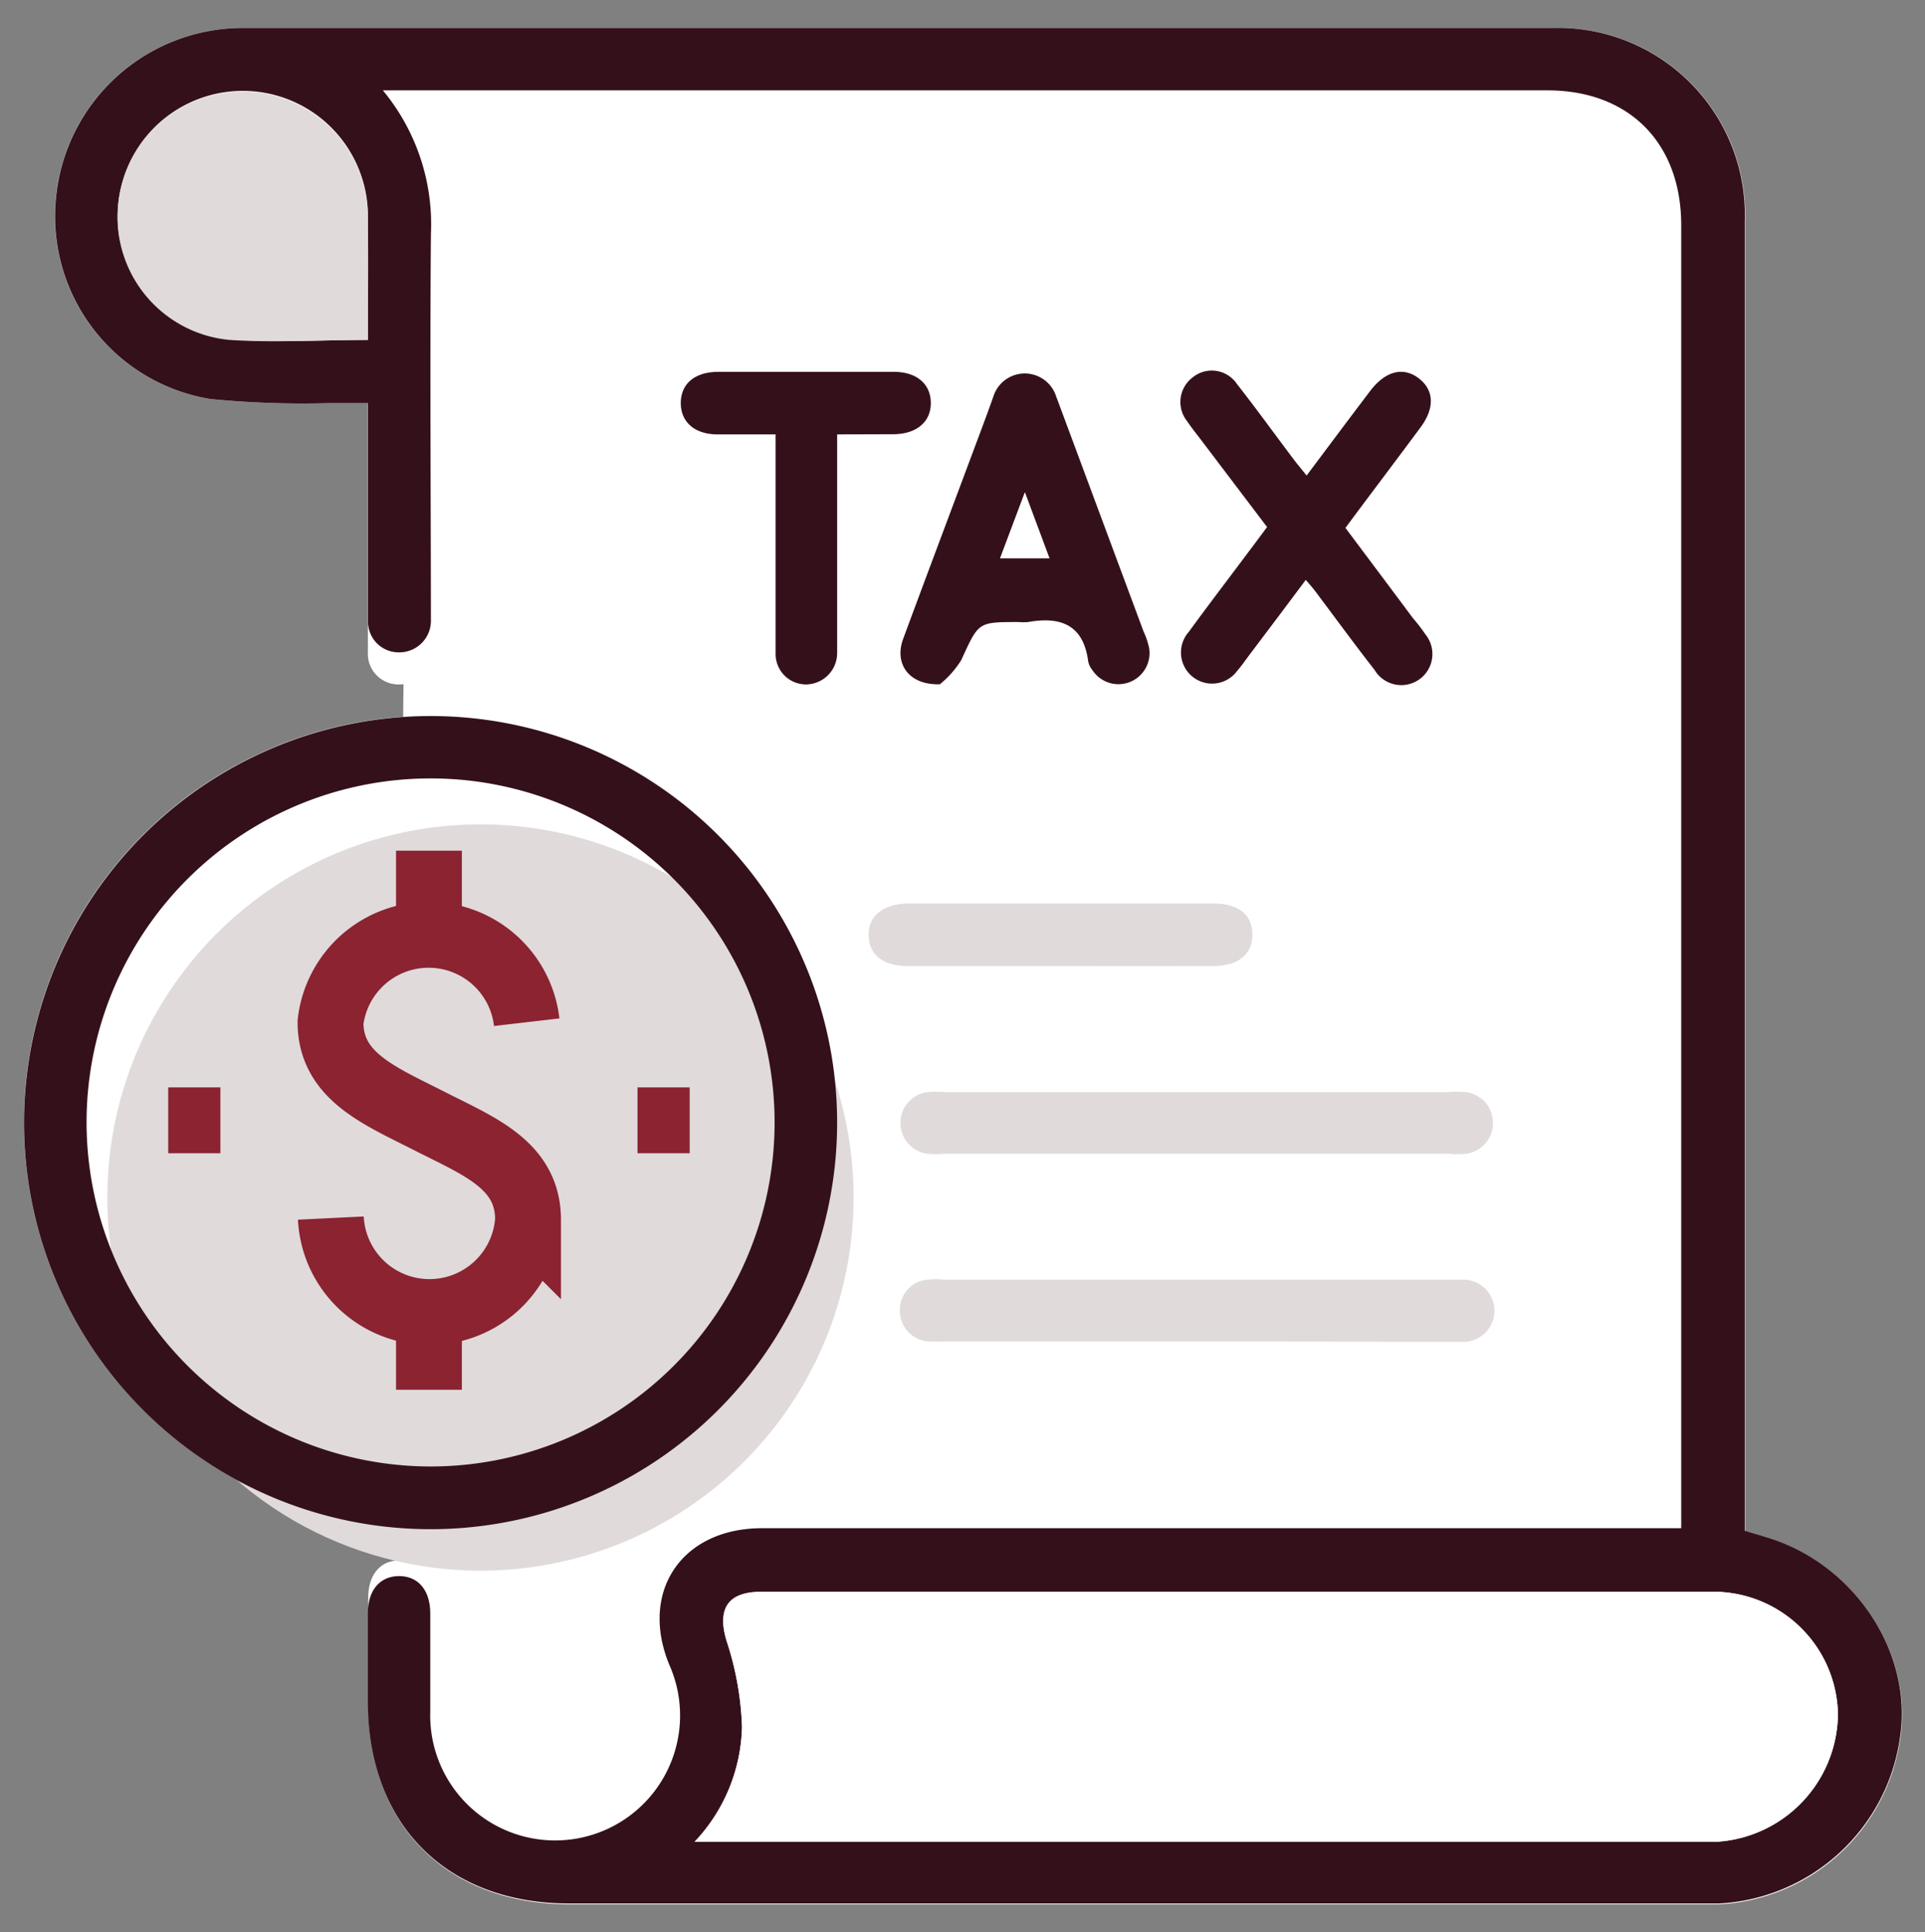
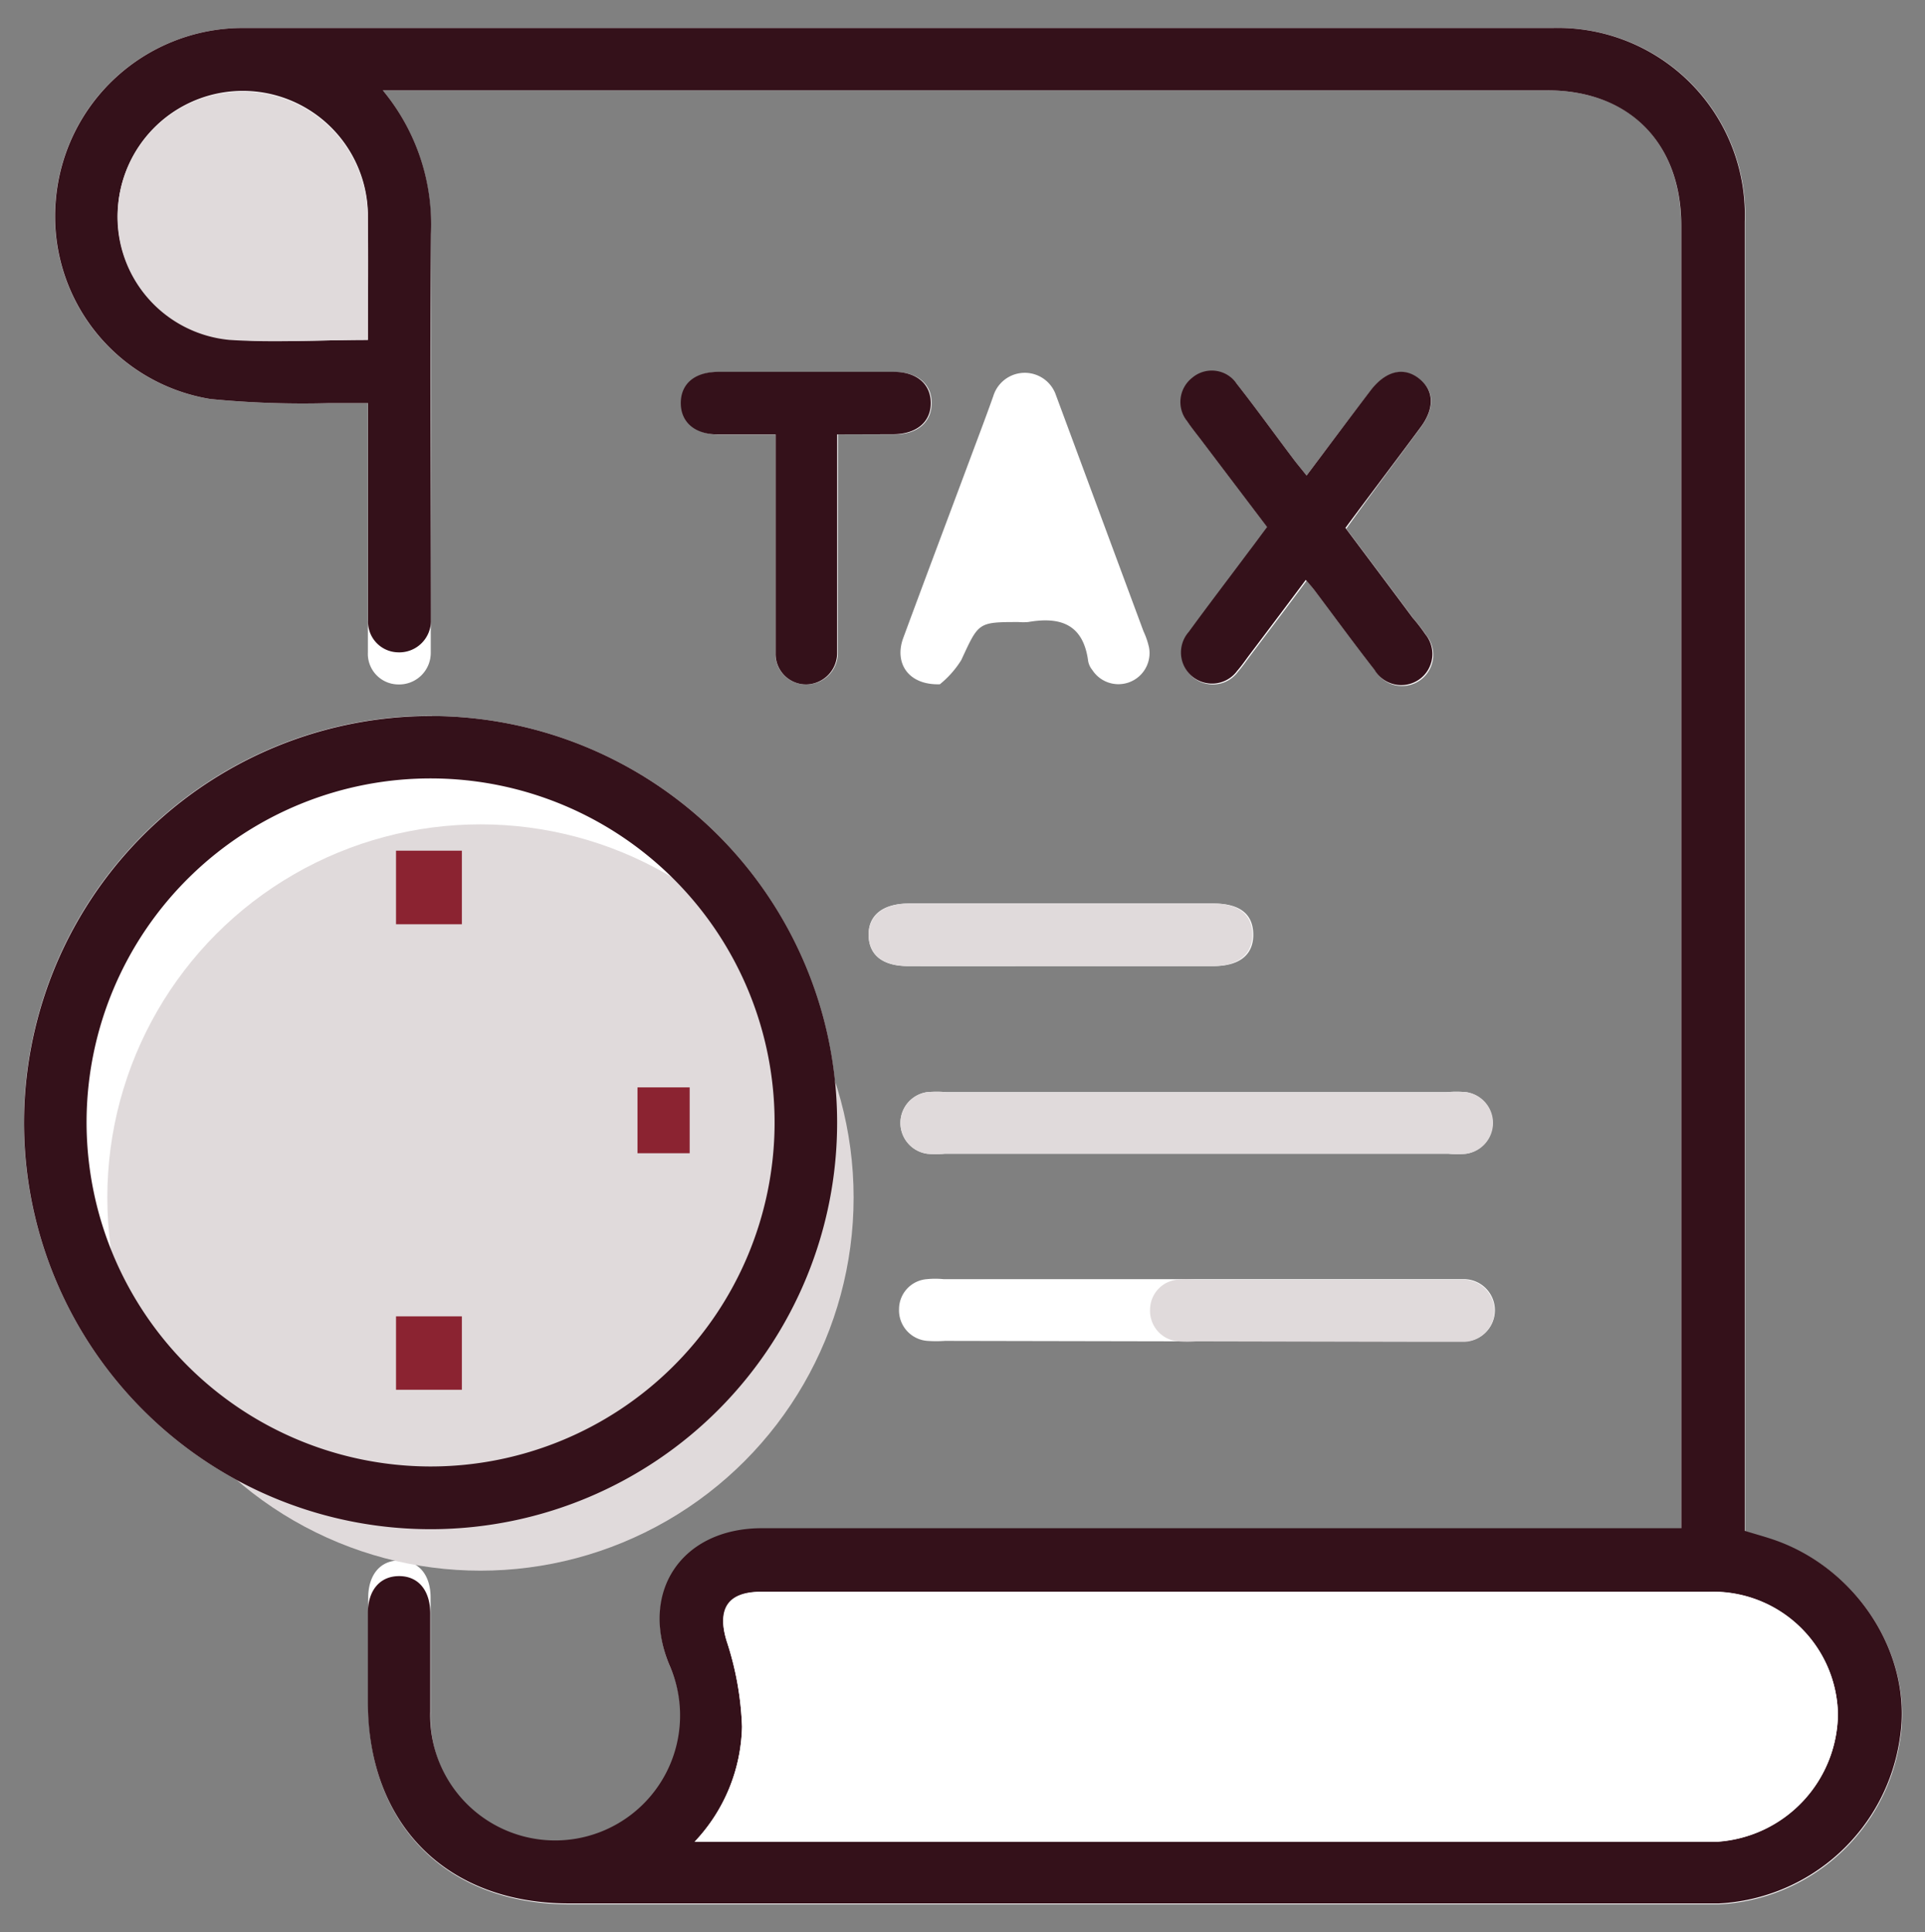
<svg xmlns="http://www.w3.org/2000/svg" viewBox="0 0 116.95 117.38">
  <rect x="0" y="0" width="116.95" height="117.38" fill="#808080" stroke="none" />
  <defs>
    <style>.cls-1{fill:#fff;}.cls-2{fill:#e0dadb;}.cls-3{fill:#34111a;}.cls-4{fill:none;stroke:#8b2331;stroke-miterlimit:10;stroke-width:4px;}</style>
  </defs>
  <g id="Artwork">
-     <path class="cls-1" d="M18.56,2.93H96s7.9,3.65,7.9,10.18V95.44H44.73v19s-9.52-.18-15.29-2.53S24,102.05,24,96.69s.61-64.76.61-64.76S26.1,14.49,24,10.38,20.74,2.32,18.56,2.93Z" />
    <path class="cls-1" d="M23.26,5.49H94c5,0,8.13,3.18,8.13,8.2v79.2H46.31c-4.86,0-7.46,3.84-5.63,8.29a7.6,7.6,0,1,1-14.52,2.87c0-2.34,0-4.67,0-7,0-1.39-.74-2.24-1.89-2.25s-1.89.85-1.9,2.25c0,2.13,0,4.27,0,6.41,0,7.45,4.79,12.23,12.25,12.23q34.14,0,68.29,0c.51,0,1,0,1.54,0a11.73,11.73,0,0,0,11-10.09c.77-5-2.56-10.29-7.64-12-.58-.2-1.18-.36-1.79-.55V91.49q0-39,0-78A11.36,11.36,0,0,0,94.33,1.7q-39.84,0-79.68,0A11.4,11.4,0,0,0,3.38,12.14a11.24,11.24,0,0,0,9.39,12.1,57.81,57.81,0,0,0,7.22.25c.77,0,1.55,0,2.36,0v9.68c0,1.82,0,3.64,0,5.46a1.86,1.86,0,0,0,1.82,1.95,1.92,1.92,0,0,0,2-1.95c0-.32,0-.63,0-1,0-8.15,0-16.31,0-24.46A12.75,12.75,0,0,0,23.26,5.49Zm3,38A24.7,24.7,0,1,0,50.85,68.15,24.69,24.69,0,0,0,26.23,43.5ZM79.38,28.89c-.29-.37-.49-.6-.68-.84-1.17-1.55-2.3-3.12-3.5-4.65A1.84,1.84,0,0,0,72.48,23a1.87,1.87,0,0,0-.3,2.65c.26.39.56.76.85,1.14l4,5.28c-.41.54-.73,1-1.07,1.43-1.23,1.65-2.48,3.28-3.69,4.94a1.89,1.89,0,1,0,2.94,2.37c.26-.3.49-.63.72-.94,1.14-1.51,2.27-3,3.45-4.59.25.29.4.46.54.64,1.21,1.61,2.4,3.24,3.64,4.83a1.89,1.89,0,1,0,3.09-2.16,10.85,10.85,0,0,0-.77-1c-1.36-1.83-2.73-3.65-4.09-5.47C83.31,30,84.81,28,86.29,26c.91-1.22.86-2.3-.1-3s-2-.45-2.93.75C82,25.4,80.74,27.08,79.38,28.89ZM57.1,41.57a5.89,5.89,0,0,0,1.3-1.47c1.06-2.28,1-2.31,3.47-2.31a3.87,3.87,0,0,0,.59,0c2-.35,3.36.16,3.65,2.38a1.18,1.18,0,0,0,.25.53,1.89,1.89,0,0,0,3.45-1.35,4.72,4.72,0,0,0-.34-1L64.15,24a2,2,0,0,0-3.8.05c-.42,1.19-.87,2.37-1.31,3.55-1.39,3.73-2.8,7.46-4.18,11.2C54.33,40.31,55.2,41.63,57.1,41.57ZM72.71,70.09H88a5.35,5.35,0,0,0,1.06,0,1.89,1.89,0,0,0,0-3.74,6.74,6.74,0,0,0-1.19,0H57.5a6.63,6.63,0,0,0-1.18,0,1.89,1.89,0,0,0,0,3.74,5.45,5.45,0,0,0,1.07,0Zm0,11.4H86.79c.71,0,1.43,0,2.14,0a1.89,1.89,0,0,0,0-3.78c-.27,0-.55,0-.83,0H57.32a5,5,0,0,0-1,0,1.83,1.83,0,0,0-1.7,1.82,1.86,1.86,0,0,0,1.72,1.93,7.62,7.62,0,0,0,1.07,0Zm-21.8-55.1h3.45c1.39,0,2.24-.76,2.24-1.91s-.86-1.88-2.26-1.88q-5.32,0-10.67,0c-1.41,0-2.25.73-2.26,1.88s.84,1.9,2.23,1.92h3.47c0,2.64,0,5.12,0,7.61,0,1.89,0,3.79,0,5.69A1.85,1.85,0,0,0,49,41.58a1.91,1.91,0,0,0,1.9-1.88c0-.4,0-.79,0-1.19Zm13.56,32.3c3.08,0,6.16,0,9.25,0,1.59,0,2.44-.69,2.42-1.94s-.85-1.85-2.38-1.86H55.21c-1.58,0-2.47.72-2.44,1.94s.88,1.86,2.4,1.86C58.25,58.7,61.33,58.69,64.42,58.69Z" />
    <circle class="cls-2" cx="29.19" cy="72.75" r="22.67" />
    <path class="cls-3" d="M23.26,5.49a12.75,12.75,0,0,1,2.92,8.73c-.07,8.15,0,16.31,0,24.46,0,.32,0-1.37,0-1a1.92,1.92,0,0,1-2,1.95,1.86,1.86,0,0,1-1.82-1.95c0-1.82,0-1.64,0-3.46V24.49c-.81,0-1.59,0-2.36,0a57.81,57.81,0,0,1-7.22-.25,11.24,11.24,0,0,1-9.39-12.1A11.4,11.4,0,0,1,14.65,1.7q39.84,0,79.68,0A11.36,11.36,0,0,1,106,13.47q0,39,0,78V93c.61.19,1.21.35,1.79.55,5.08,1.76,8.41,7,7.64,12a11.73,11.73,0,0,1-11,10.09c-.51,0-1,0-1.54,0q-34.14,0-68.29,0c-7.46,0-12.24-4.78-12.25-12.23,0-2.14,0-3.28,0-5.41,0-1.4.74-2.25,1.9-2.25s1.88.86,1.89,2.25c0,2.34,0,3.67,0,6a7.59,7.59,0,1,0,14.52-2.87c-1.83-4.45.77-8.29,5.63-8.29h55.85V13.69c0-5-3.16-8.2-8.13-8.2H23.26ZM42.2,111.89h62.15a7.85,7.85,0,0,0,7.31-7.78,7.58,7.58,0,0,0-7.84-7.4H57.51c-3.76,0-7.52,0-11.28,0-2,0-2.67,1.11-2.08,3a18.59,18.59,0,0,1,.93,5.19A10.49,10.49,0,0,1,42.2,111.89ZM22.35,20.65c0-2.65,0-5.18,0-7.7a7.6,7.6,0,0,0-15.17-.48,7.5,7.5,0,0,0,6.76,8.14C16.68,20.83,19.45,20.65,22.35,20.65Z" />
    <path class="cls-3" d="M26.23,43.5a24.7,24.7,0,1,1-24.77,25A24.72,24.72,0,0,1,26.23,43.5Zm-.14,45.59A20.9,20.9,0,1,0,5.26,68,20.92,20.92,0,0,0,26.09,89.09Z" />
    <path class="cls-3" d="M79.38,28.89c1.36-1.81,2.61-3.49,3.88-5.16.92-1.2,2-1.46,2.93-.75s1,1.8.1,3c-1.48,2-3,4-4.55,6.09,1.36,1.82,2.73,3.64,4.09,5.47a10.85,10.85,0,0,1,.77,1,1.89,1.89,0,1,1-3.09,2.16c-1.24-1.59-2.43-3.22-3.64-4.83-.14-.18-.29-.35-.54-.64-1.18,1.58-2.31,3.08-3.45,4.59-.23.31-.46.64-.72.94a1.89,1.89,0,1,1-2.94-2.37c1.21-1.66,2.46-3.29,3.69-4.94.34-.44.66-.89,1.07-1.43l-4-5.28c-.29-.38-.59-.75-.85-1.14a1.87,1.87,0,0,1,.3-2.65,1.84,1.84,0,0,1,2.72.38c1.2,1.53,2.33,3.1,3.5,4.65C78.89,28.29,79.09,28.52,79.38,28.89Z" />
-     <path class="cls-3" d="M57.1,41.57c-1.9.06-2.77-1.26-2.24-2.73,1.38-3.74,2.79-7.47,4.18-11.2.44-1.18.89-2.36,1.31-3.55a2,2,0,0,1,3.8-.05l5.32,14.31a4.72,4.72,0,0,1,.34,1,1.89,1.89,0,0,1-3.45,1.35,1.18,1.18,0,0,1-.25-.53c-.29-2.22-1.68-2.73-3.65-2.38a3.87,3.87,0,0,1-.59,0c-2.47,0-2.41,0-3.47,2.31A5.89,5.89,0,0,1,57.1,41.57Zm3.66-7.65h3l-1.49-4Z" />
    <path class="cls-2" d="M72.71,70.09H57.39a5.45,5.45,0,0,1-1.07,0,1.89,1.89,0,0,1,0-3.74,6.63,6.63,0,0,1,1.18,0H87.9a6.74,6.74,0,0,1,1.19,0,1.89,1.89,0,0,1,0,3.74,5.35,5.35,0,0,1-1.06,0Z" />
-     <path class="cls-2" d="M72.66,81.49H57.46a7.62,7.62,0,0,1-1.07,0,1.86,1.86,0,0,1-1.72-1.93,1.83,1.83,0,0,1,1.7-1.82,5,5,0,0,1,1,0H88.07c.28,0,.56,0,.83,0a1.89,1.89,0,0,1,0,3.78c-.71,0-1.43,0-2.14,0Z" />
+     <path class="cls-2" d="M72.66,81.49a7.62,7.62,0,0,1-1.07,0,1.86,1.86,0,0,1-1.72-1.93,1.83,1.83,0,0,1,1.7-1.82,5,5,0,0,1,1,0H88.07c.28,0,.56,0,.83,0a1.89,1.89,0,0,1,0,3.78c-.71,0-1.43,0-2.14,0Z" />
    <path class="cls-3" d="M50.86,26.39V38.51c0,.4,0,.79,0,1.19A1.91,1.91,0,0,1,49,41.58a1.85,1.85,0,0,1-1.88-1.89c0-1.9,0-3.8,0-5.69,0-2.49,0-5,0-7.61H43.59c-1.39,0-2.24-.76-2.23-1.92s.85-1.87,2.26-1.88q5.34,0,10.67,0c1.4,0,2.25.73,2.26,1.88s-.85,1.89-2.24,1.91Z" />
    <path class="cls-2" d="M64.42,58.69c-3.09,0-6.17,0-9.25,0-1.52,0-2.38-.68-2.4-1.86s.86-1.93,2.44-1.94h18.5c1.53,0,2.36.66,2.38,1.86s-.83,1.94-2.42,1.94C70.58,58.7,67.5,58.69,64.42,58.69Z" />
    <path class="cls-1" d="M42.2,111.89a10.49,10.49,0,0,0,2.88-7,18.59,18.59,0,0,0-.93-5.19c-.59-1.91,0-3,2.08-3,3.76,0,7.52,0,11.28,0h46.31a7.58,7.58,0,0,1,7.84,7.4,7.85,7.85,0,0,1-7.31,7.78H42.2Z" />
    <path class="cls-2" d="M22.35,20.65c-2.9,0-5.67.18-8.42,0a7.5,7.5,0,0,1-6.76-8.14A7.6,7.6,0,0,1,22.34,13C22.39,15.47,22.35,18,22.35,20.65Z" />
    <path class="cls-1" d="M60.76,33.92l1.5-4,1.49,4Z" />
-     <path class="cls-4" d="M32,62.1a6,6,0,0,0-11.92,0c0,3.29,3,4.47,6,6s6,2.66,6,6A6,6,0,0,1,20.1,74" />
    <line class="cls-4" x1="26.06" y1="56.15" x2="26.06" y2="51.68" />
    <line class="cls-4" x1="26.06" y1="79.97" x2="26.06" y2="84.43" />
-     <line class="cls-4" x1="10.22" y1="68.06" x2="13.39" y2="68.06" />
    <line class="cls-4" x1="38.73" y1="68.06" x2="41.9" y2="68.06" />
  </g>
</svg>